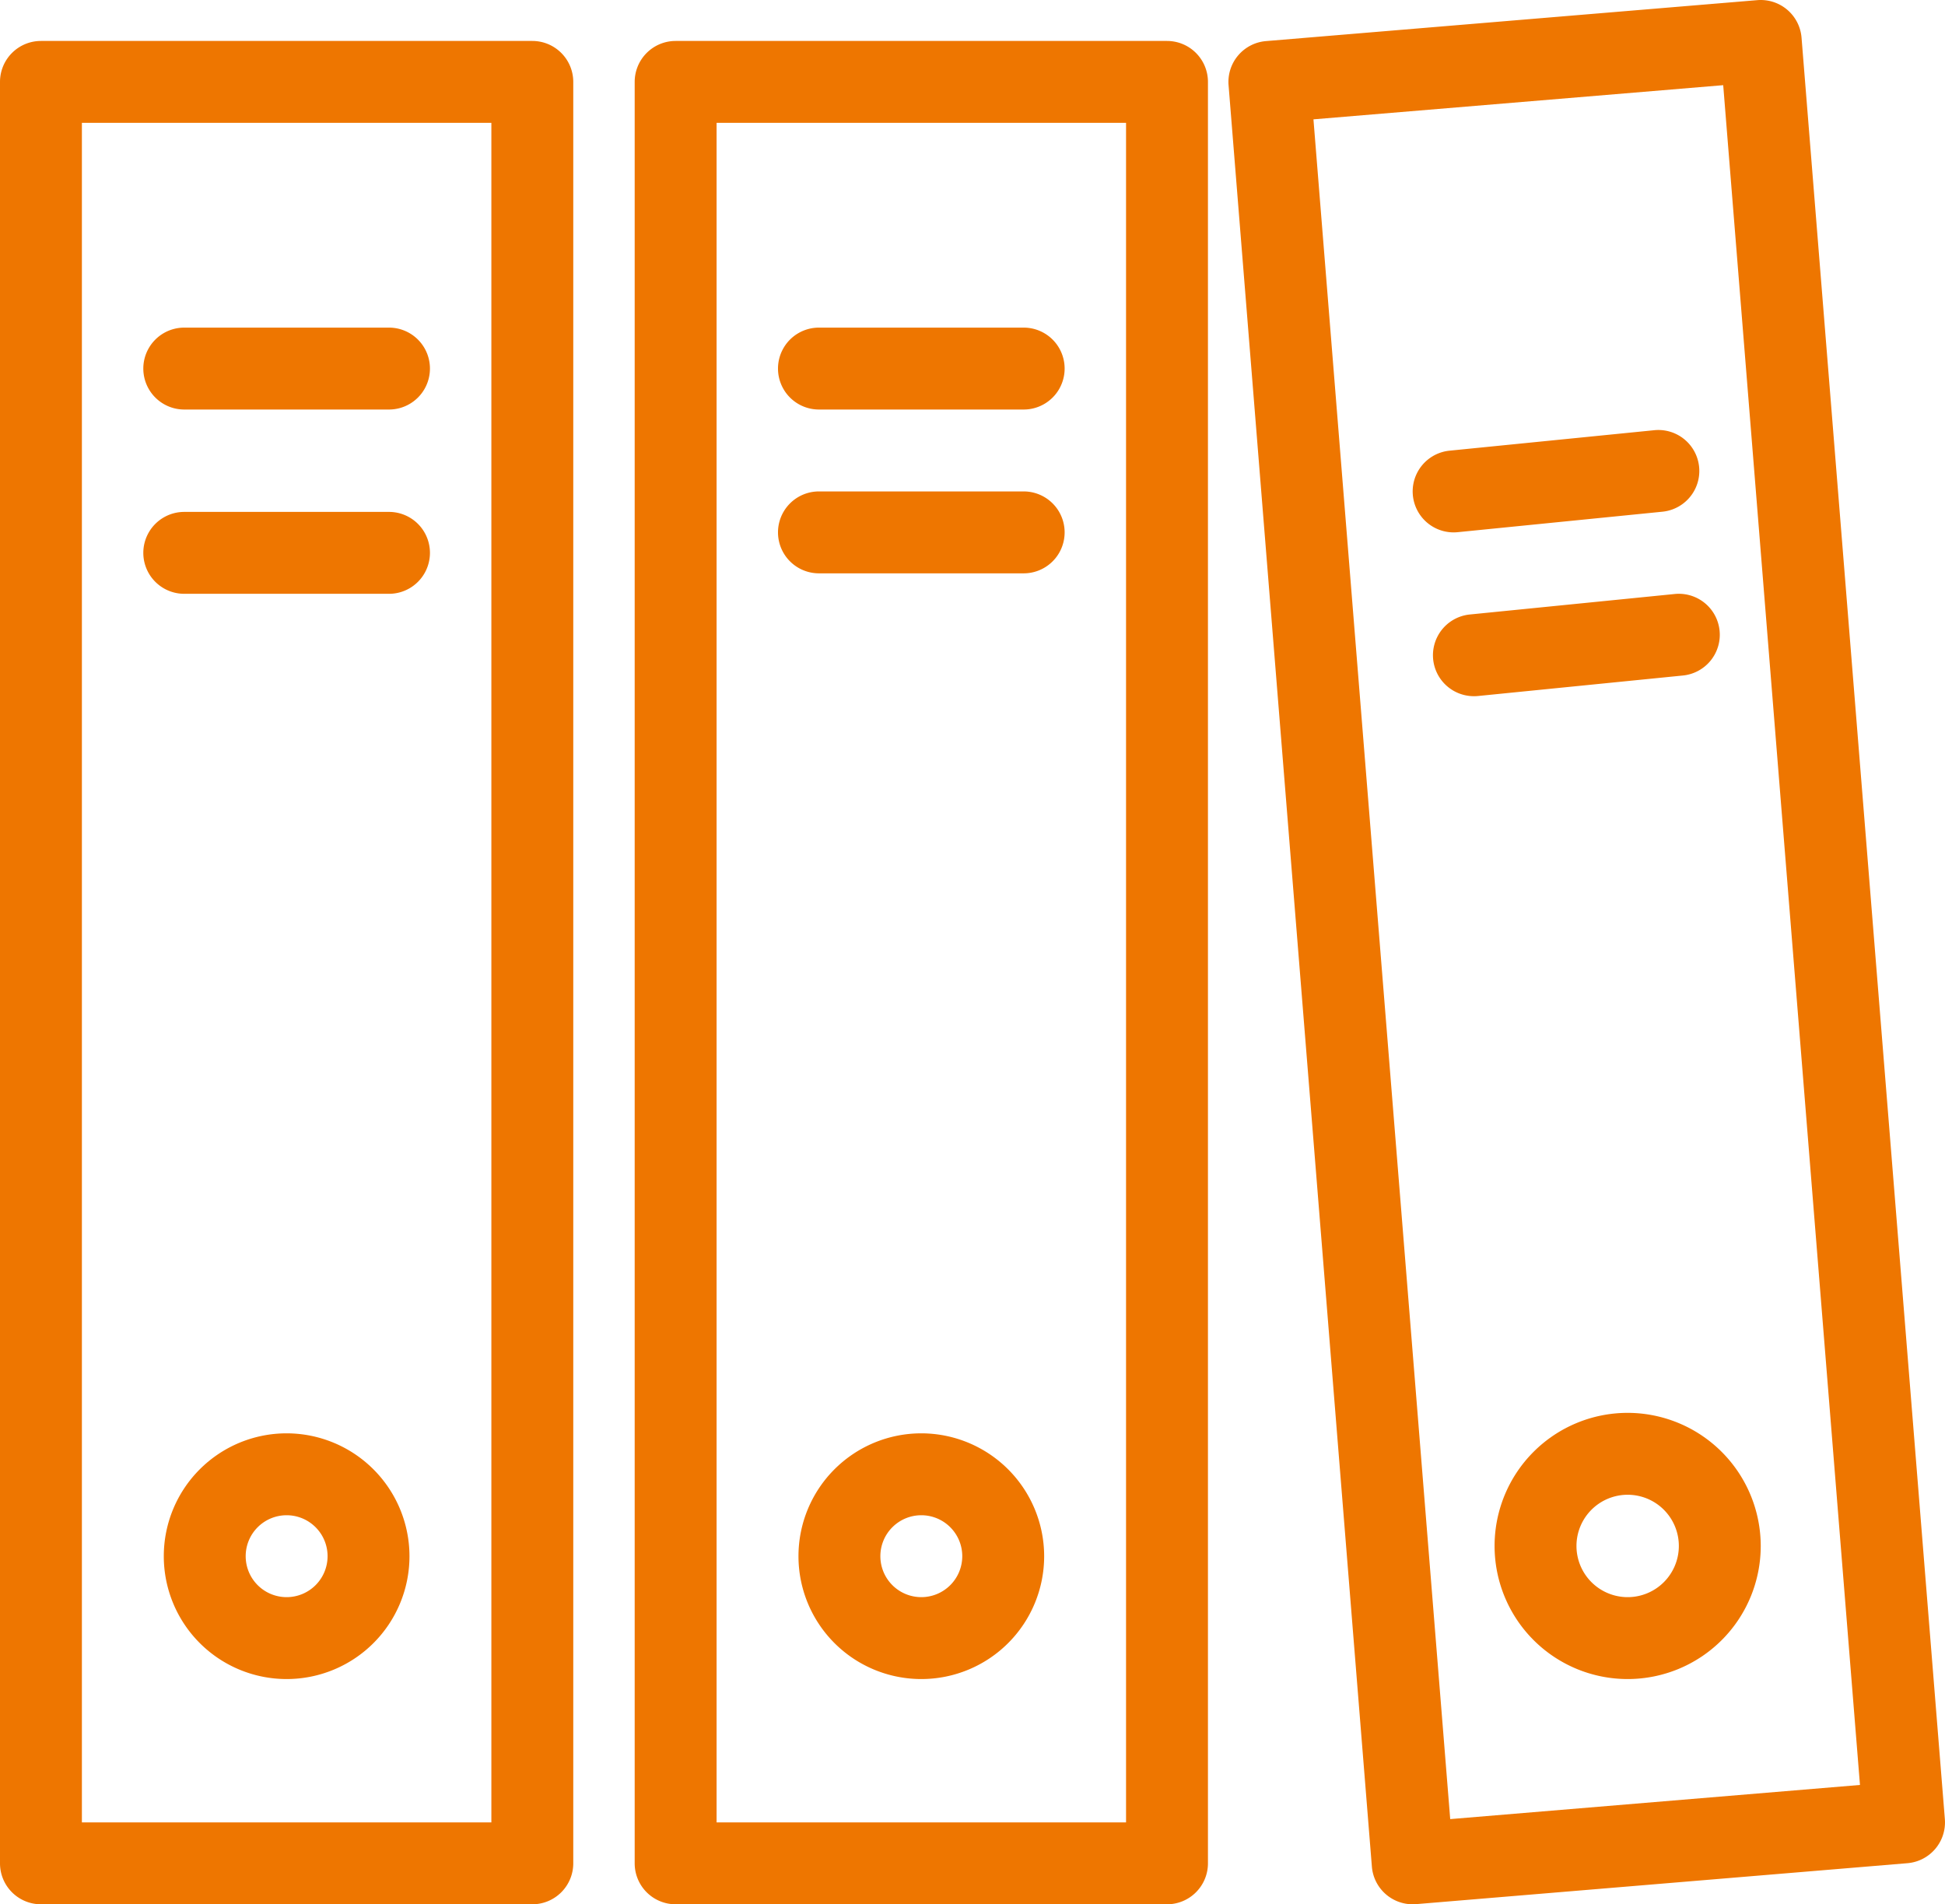
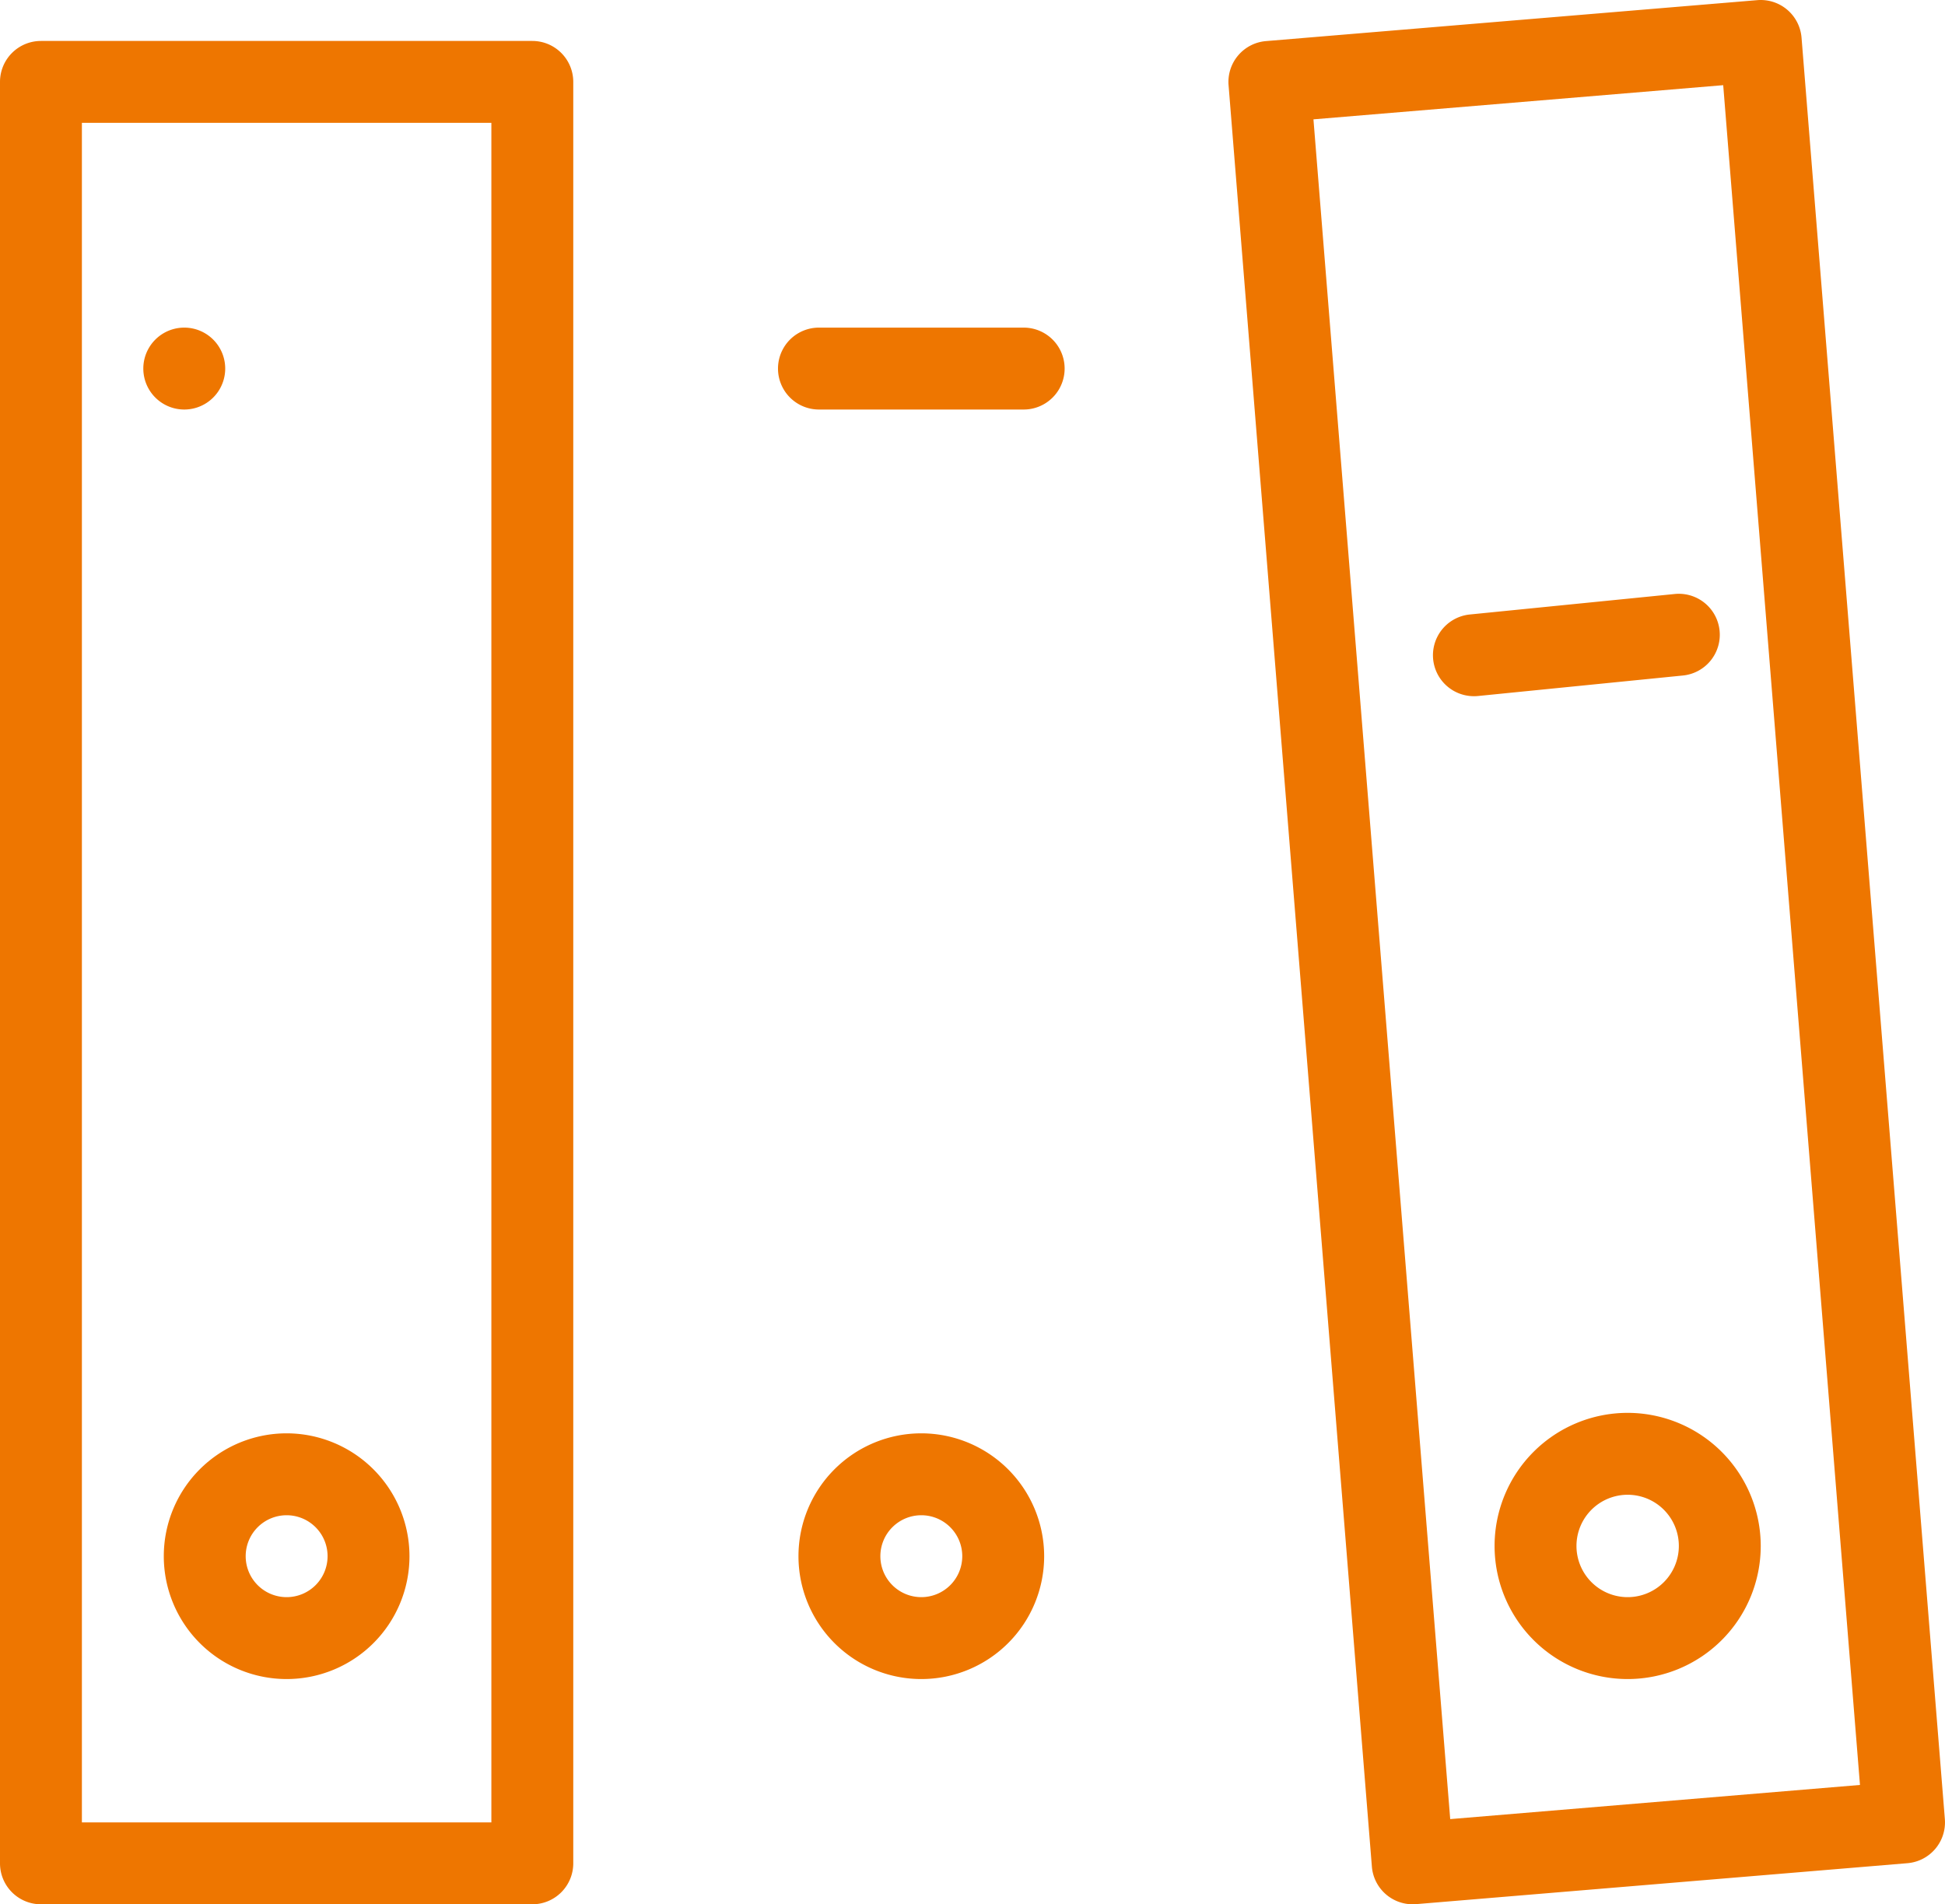
<svg xmlns="http://www.w3.org/2000/svg" id="Componente_27_1" data-name="Componente 27 – 1" width="95" height="93" viewBox="0 0 95 93">
-   <path id="Trazado_476" data-name="Trazado 476" d="M642,244H618a2,2,0,0,0-2,2v87a2,2,0,0,0,2,2h24a2,2,0,0,0,2-2V246A2,2,0,0,0,642,244Zm-2,87H620V248h20Z" transform="translate(-585 -242)" fill="#ee7600" />
  <path id="Trazado_477" data-name="Trazado 477" d="M625,262h10a2,2,0,0,0,0-4H625a2,2,0,0,0,0,4Z" transform="translate(-585 -242)" fill="#ee7600" />
-   <path id="Trazado_478" data-name="Trazado 478" d="M625,270h10a2,2,0,0,0,0-4H625a2,2,0,0,0,0,4Z" transform="translate(-585 -242)" fill="#ee7600" />
  <path id="Trazado_479" data-name="Trazado 479" d="M611,244H587a2,2,0,0,0-2,2v87a2,2,0,0,0,2,2h24a2,2,0,0,0,2-2V246A2,2,0,0,0,611,244Zm-2,87H589V248h20Z" transform="translate(-585 -242)" fill="#ee7600" />
  <path id="Trazado_480" data-name="Trazado 480" d="M599,312a6,6,0,1,0,6,6A6.006,6.006,0,0,0,599,312Zm0,8a2,2,0,1,1,2-2A2,2,0,0,1,599,320Z" transform="translate(-585 -242)" fill="#ee7600" />
  <path id="Trazado_481" data-name="Trazado 481" d="M630,312a6,6,0,1,0,6,6A6.006,6.006,0,0,0,630,312Zm0,8a2,2,0,1,1,2-2A2,2,0,0,1,630,320Z" transform="translate(-585 -242)" fill="#ee7600" />
  <path id="Trazado_482" data-name="Trazado 482" d="M664.5,311a6.5,6.5,0,1,0,6.5,6.5A6.508,6.508,0,0,0,664.5,311Zm0,9a2.5,2.5,0,1,1,2.5-2.5A2.5,2.5,0,0,1,664.5,320Z" transform="translate(-585 -242)" fill="#ee7600" />
-   <path id="Trazado_483" data-name="Trazado 483" d="M594,262h10a2,2,0,0,0,0-4H594a2,2,0,0,0,0,4Z" transform="translate(-585 -242)" fill="#ee7600" />
-   <path id="Trazado_484" data-name="Trazado 484" d="M594,271h10a2,2,0,0,0,0-4H594a2,2,0,0,0,0,4Z" transform="translate(-585 -242)" fill="#ee7600" />
+   <path id="Trazado_483" data-name="Trazado 483" d="M594,262a2,2,0,0,0,0-4H594a2,2,0,0,0,0,4Z" transform="translate(-585 -242)" fill="#ee7600" />
  <path id="Trazado_485" data-name="Trazado 485" d="M672.993,243.84a2,2,0,0,0-2.159-1.833l-24,2a2,2,0,0,0-1.827,2.153l7,87A2,2,0,0,0,654,335c.055,0,.11,0,.166-.007l24-2a2,2,0,0,0,1.827-2.153Zm-17.16,87-6.68-83.012,20.014-1.668,6.68,83.012Z" transform="translate(-585 -242)" fill="#ee7600" />
-   <path id="Trazado_486" data-name="Trazado 486" d="M656.2,267.99l10-1a2,2,0,1,0-.4-3.98l-10,1A2,2,0,0,0,656,268,1.939,1.939,0,0,0,656.2,267.99Z" transform="translate(-585 -242)" fill="#ee7600" />
  <path id="Trazado_487" data-name="Trazado 487" d="M668.99,272.8a2,2,0,0,0-2.189-1.791l-10,1A2,2,0,0,0,657,276a1.939,1.939,0,0,0,.2-.01l10-1A2,2,0,0,0,668.99,272.8Z" transform="translate(-585 -242)" fill="#ee7600" />
</svg>